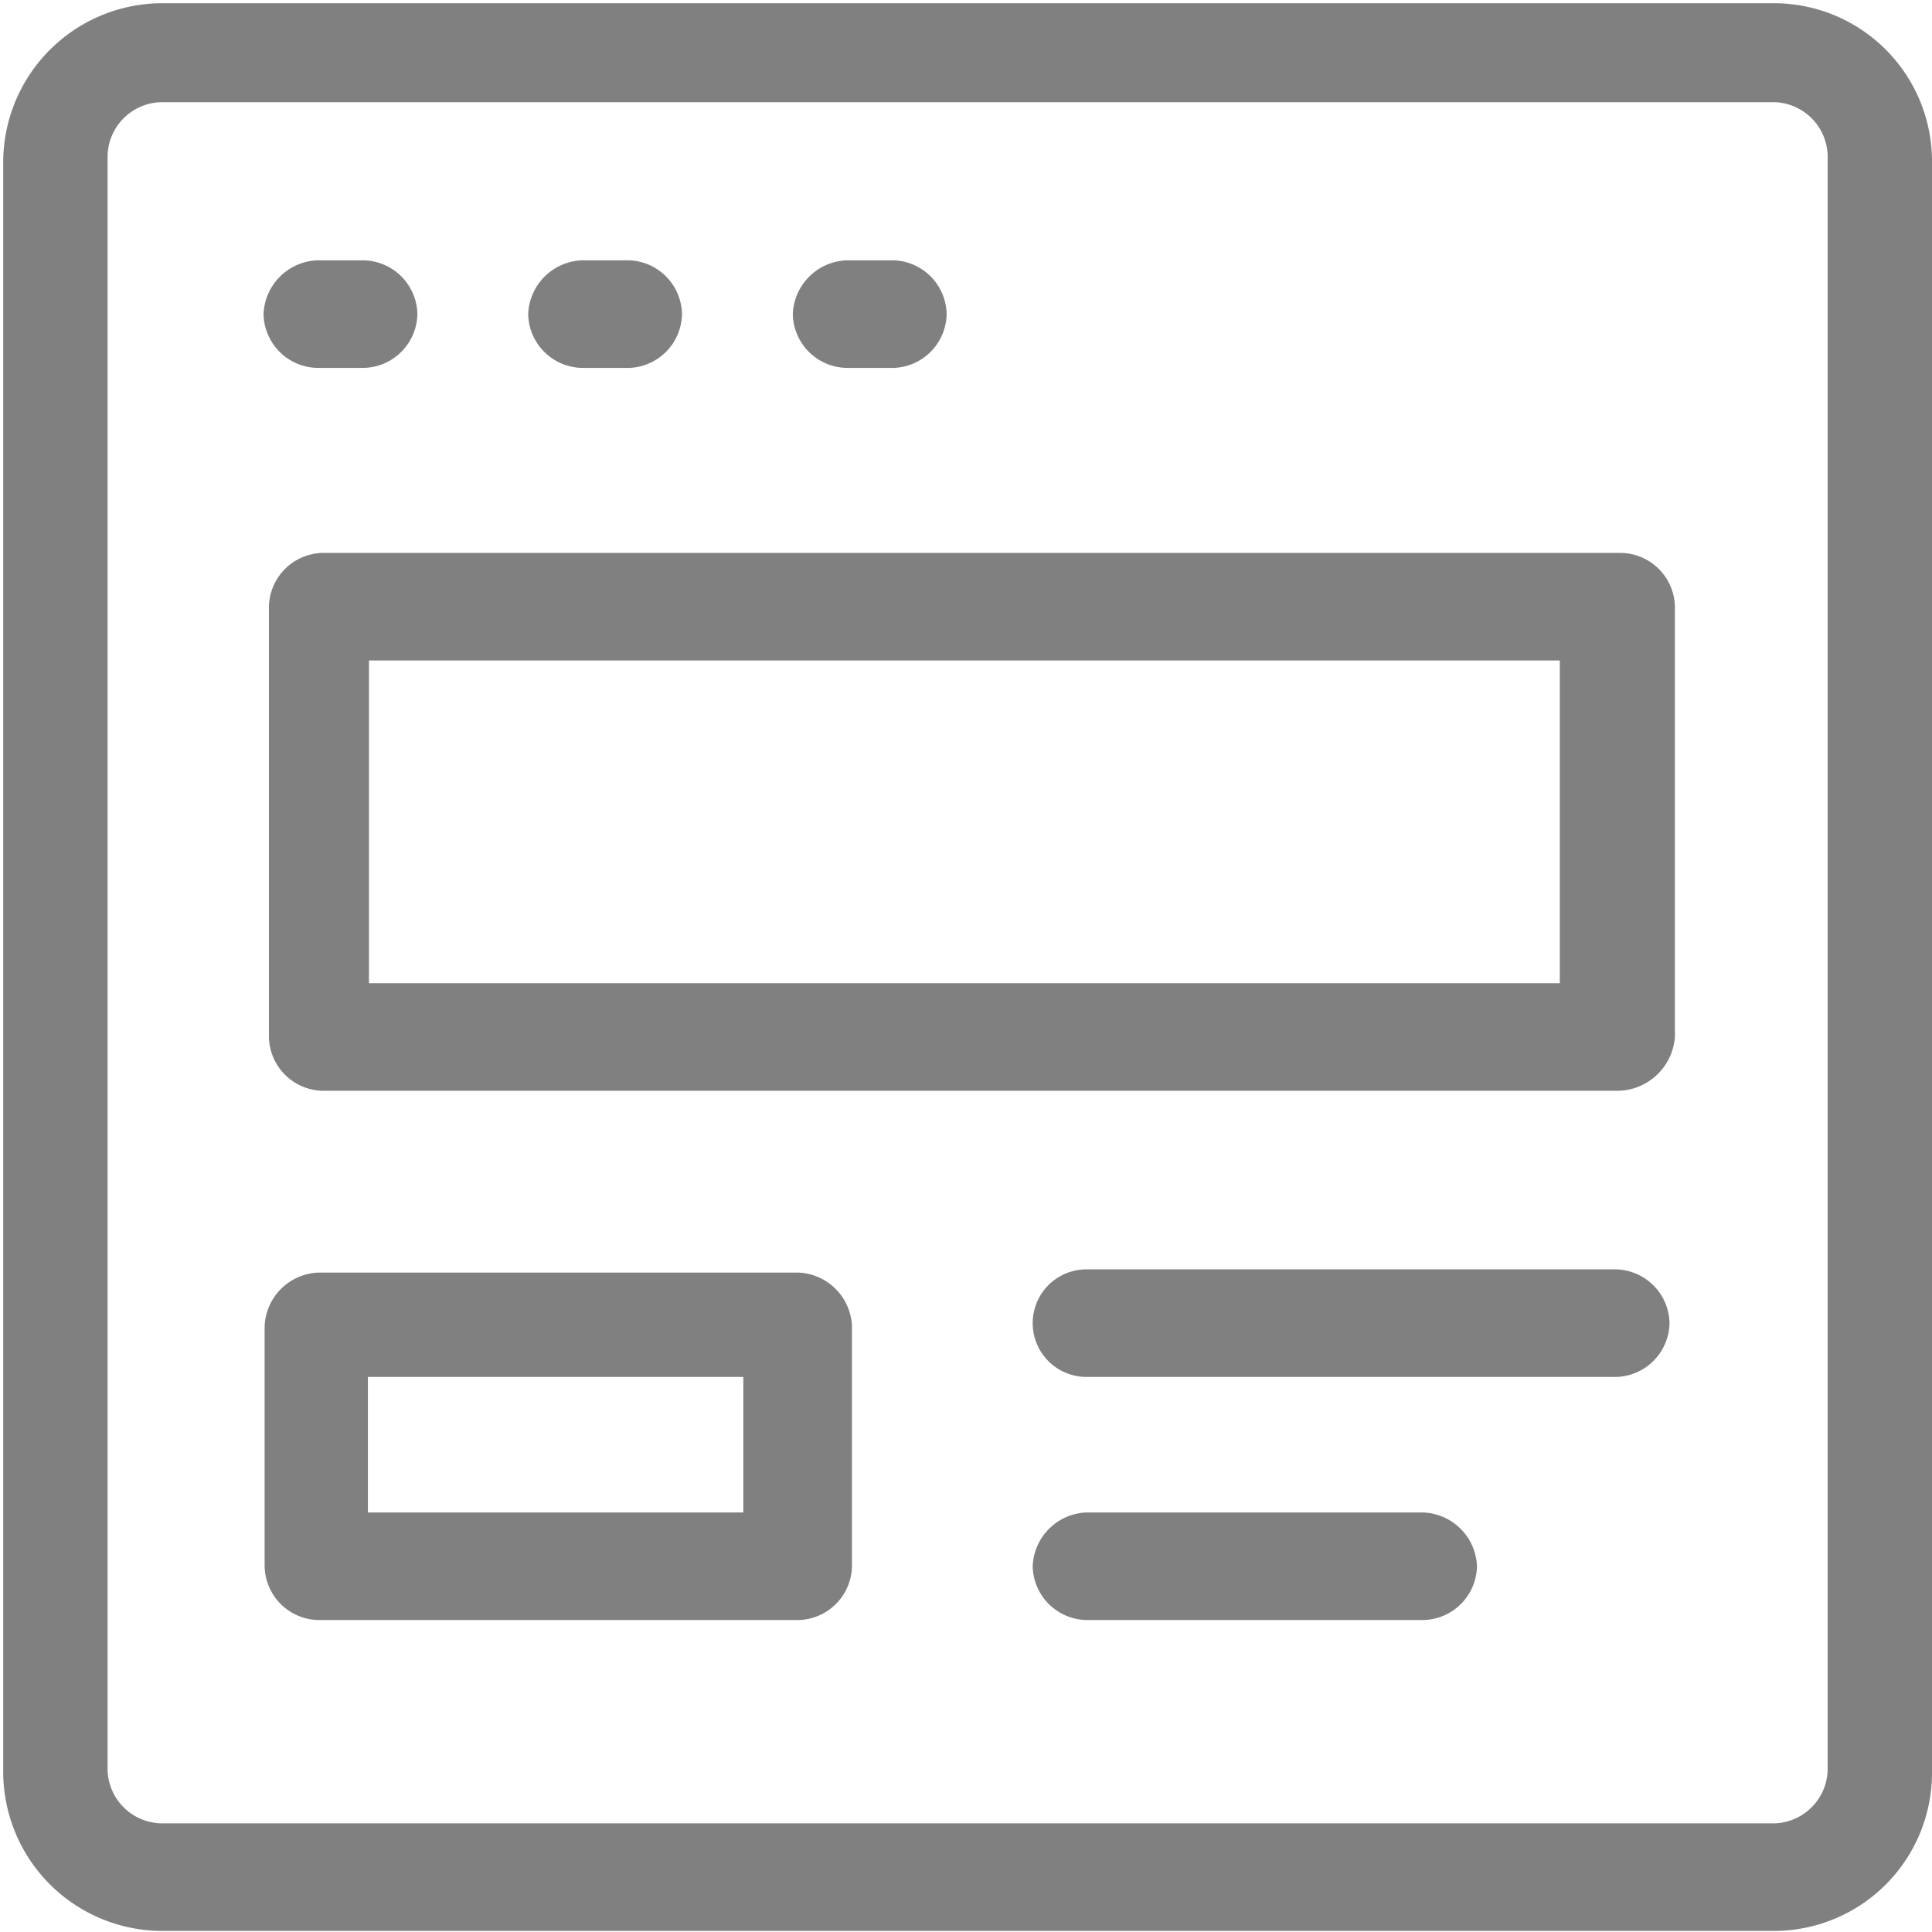
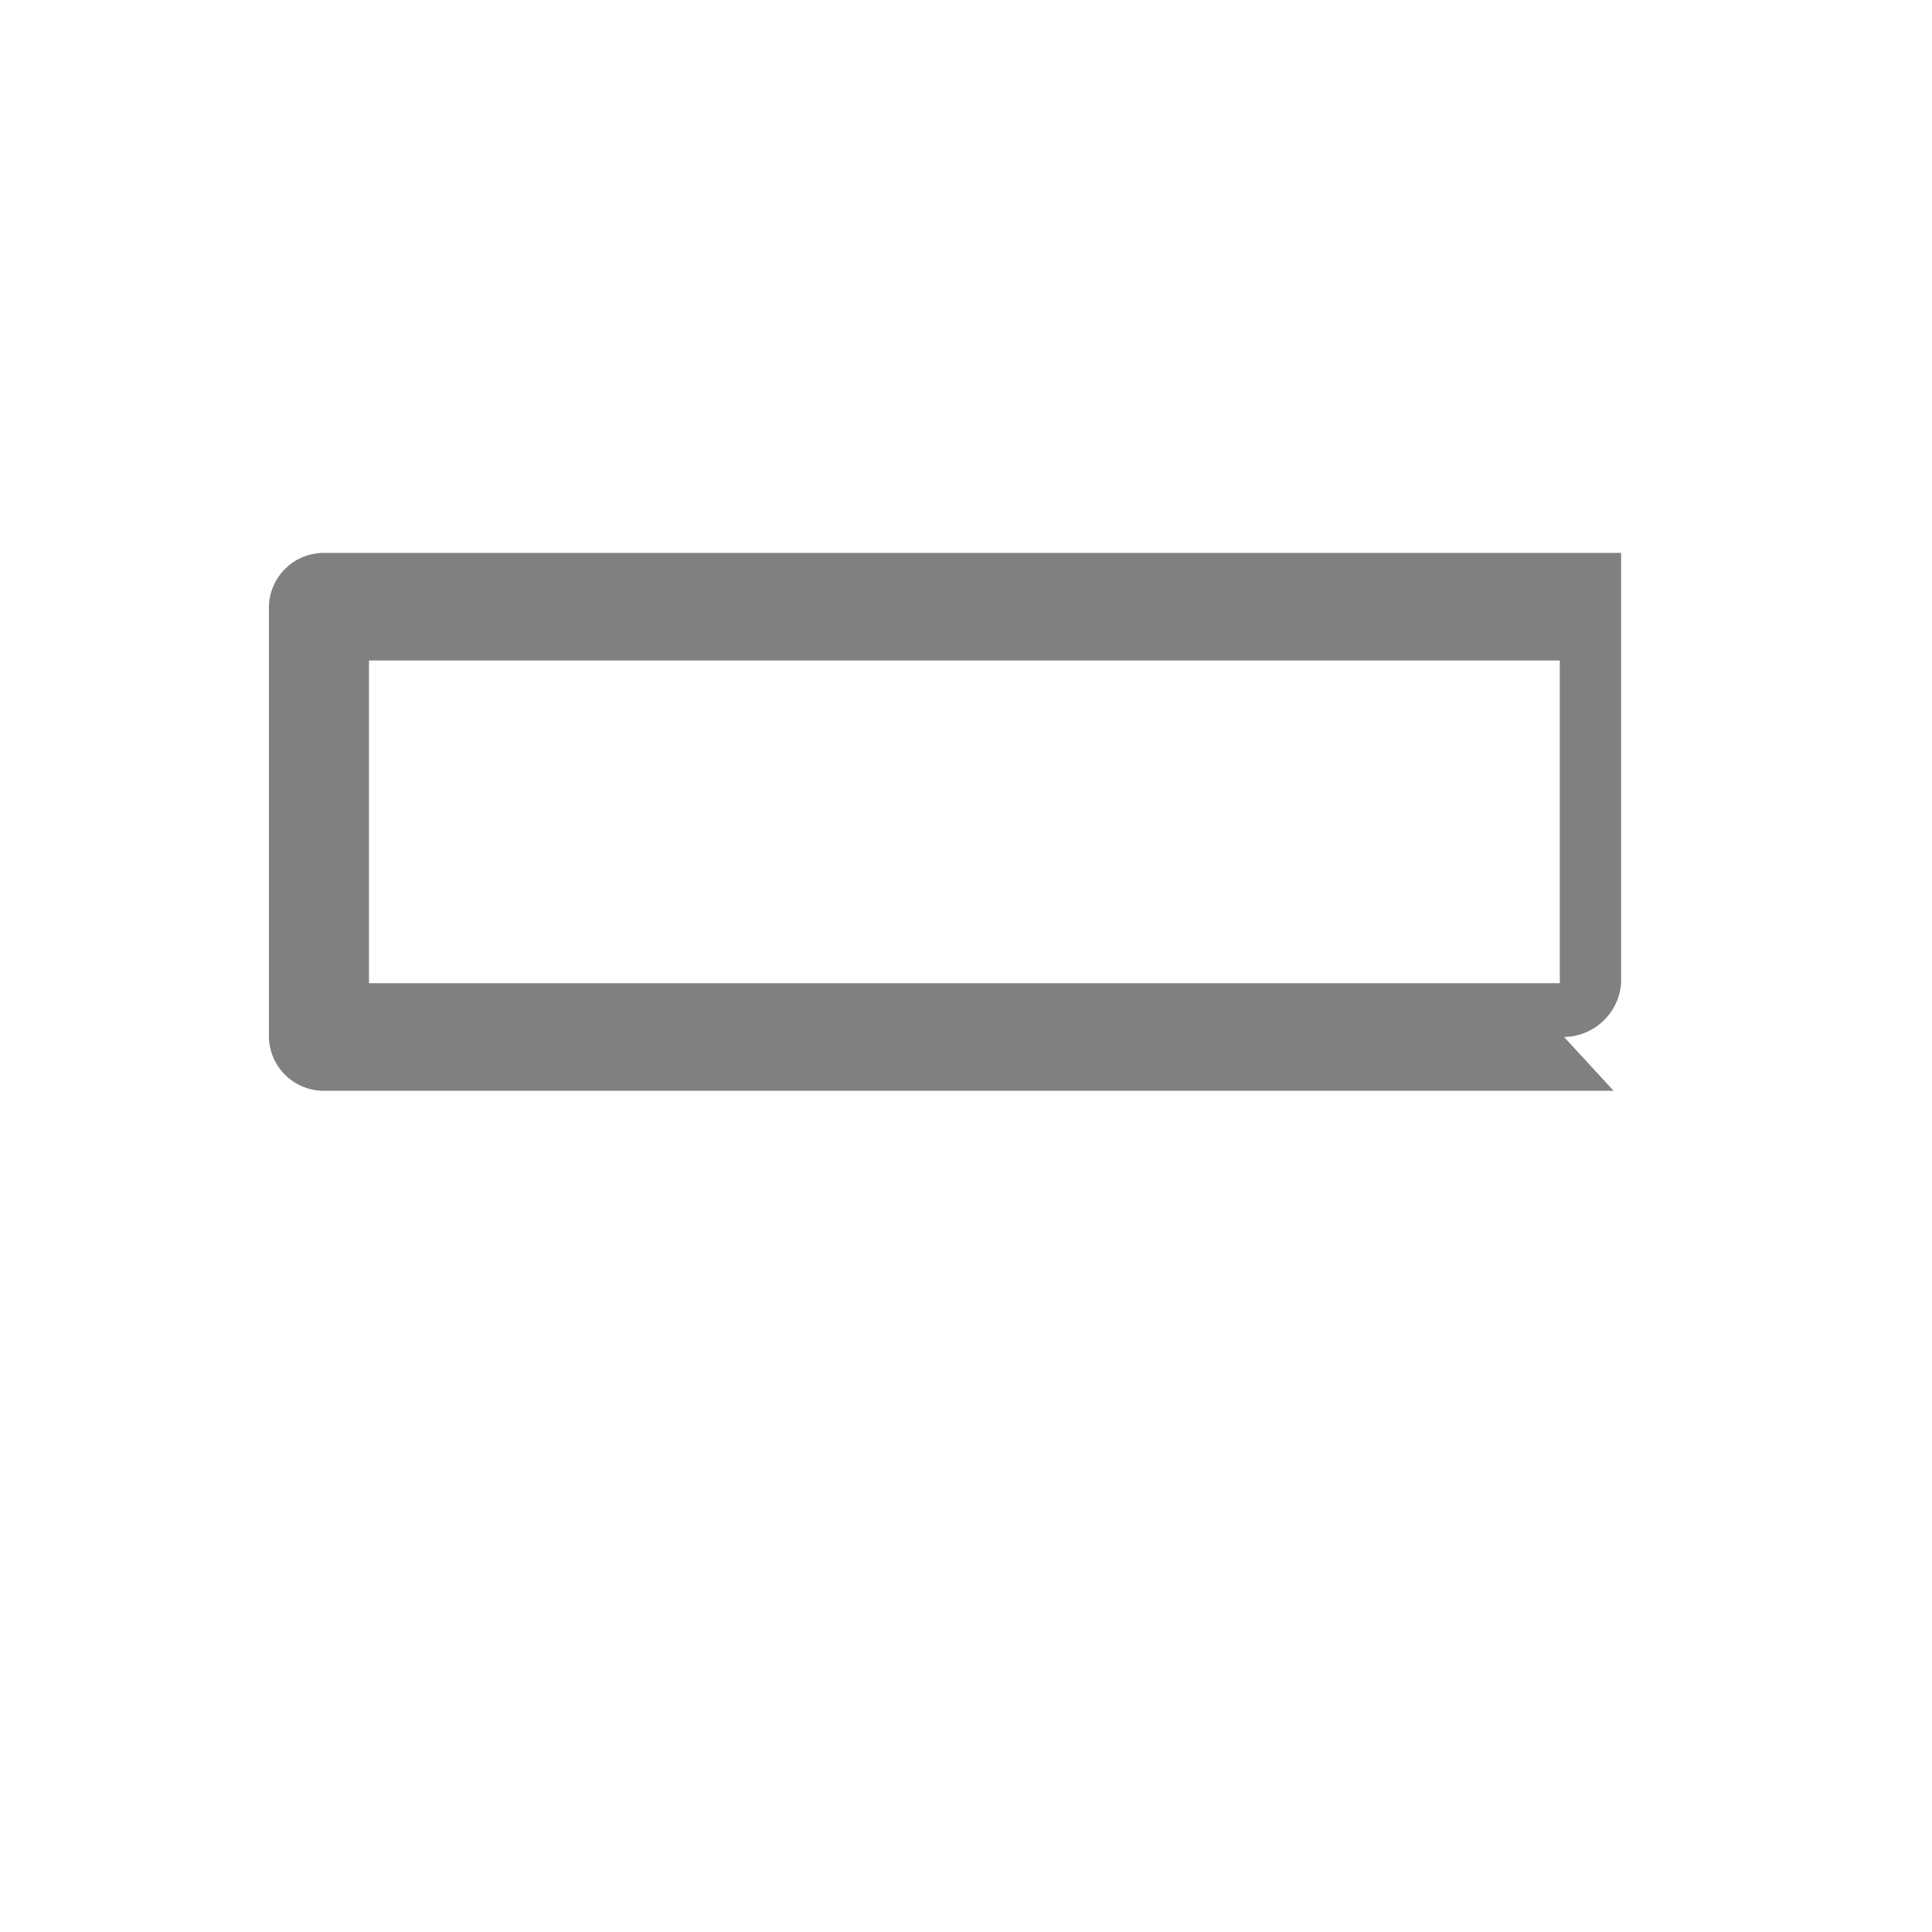
<svg xmlns="http://www.w3.org/2000/svg" id="图层_1" data-name="图层 1" viewBox="0 0 17.96 17.96">
  <defs>
    <style>.cls-1{fill:none;}.cls-2{clip-path:url(#clip-path);}.cls-3{fill:gray;}</style>
    <clipPath id="clip-path" transform="translate(-1177.9 -895.76)">
-       <rect class="cls-1" x="1177.91" y="895.74" width="17.97" height="18" />
-     </clipPath>
+       </clipPath>
  </defs>
  <title>xiaico02</title>
  <g class="cls-2">
-     <path class="cls-3" d="M1194.4,913.71h-15a1.48,1.48,0,0,1-1.47-1.46v-15a1.48,1.48,0,0,1,1.47-1.46h15a1.47,1.47,0,0,1,1.46,1.46v15a1.47,1.47,0,0,1-1.46,1.46Zm-15-17a.51.51,0,0,0-.5.5v15a.51.51,0,0,0,.5.5h15a.51.51,0,0,0,.49-.5v-15a.51.51,0,0,0-.49-.5Zm0,0" transform="translate(-1177.9 -895.76)" />
-   </g>
-   <path class="cls-3" d="M1192.9,905.9h-12a.51.51,0,0,1-.5-.5v-4a.51.51,0,0,1,.5-.5h12.07a.51.51,0,0,1,.5.5v4a.54.54,0,0,1-.53.5Zm-11.57-1h11.07v-3h-11.07Zm0,0" transform="translate(-1177.9 -895.76)" />
-   <path class="cls-3" d="M1185.32,910.82h-4.46a.51.51,0,0,1-.5-.5v-2.23a.52.52,0,0,1,.5-.5h4.46a.52.52,0,0,1,.5.5v2.23a.51.51,0,0,1-.5.5Zm-4-1h3.49v-1.26h-3.49Zm11.57-1.26H1188a.5.5,0,1,1,0-1h4.92a.51.51,0,0,1,.5.5.51.51,0,0,1-.53.5Zm-1.76,2.26H1188a.51.51,0,0,1-.5-.5.52.52,0,0,1,.5-.5h3.13a.52.52,0,0,1,.5.5.51.51,0,0,1-.5.5Zm-9.85-11.64h-.43a.51.51,0,0,1-.5-.5.52.52,0,0,1,.5-.5h.43a.51.51,0,0,1,.5.5.51.51,0,0,1-.5.5Zm2.47,0h-.44a.51.51,0,0,1-.5-.5.52.52,0,0,1,.5-.5h.44a.51.51,0,0,1,.49.5.51.51,0,0,1-.49.5Zm2.46,0h-.44a.51.51,0,0,1-.5-.5.52.52,0,0,1,.5-.5h.44a.51.51,0,0,1,.49.5.51.51,0,0,1-.49.5Zm0,0" transform="translate(-1177.9 -895.76)" />
+     </g>
+   <path class="cls-3" d="M1192.9,905.9h-12a.51.51,0,0,1-.5-.5v-4a.51.51,0,0,1,.5-.5h12.07v4a.54.54,0,0,1-.53.5Zm-11.57-1h11.07v-3h-11.07Zm0,0" transform="translate(-1177.9 -895.76)" />
</svg>